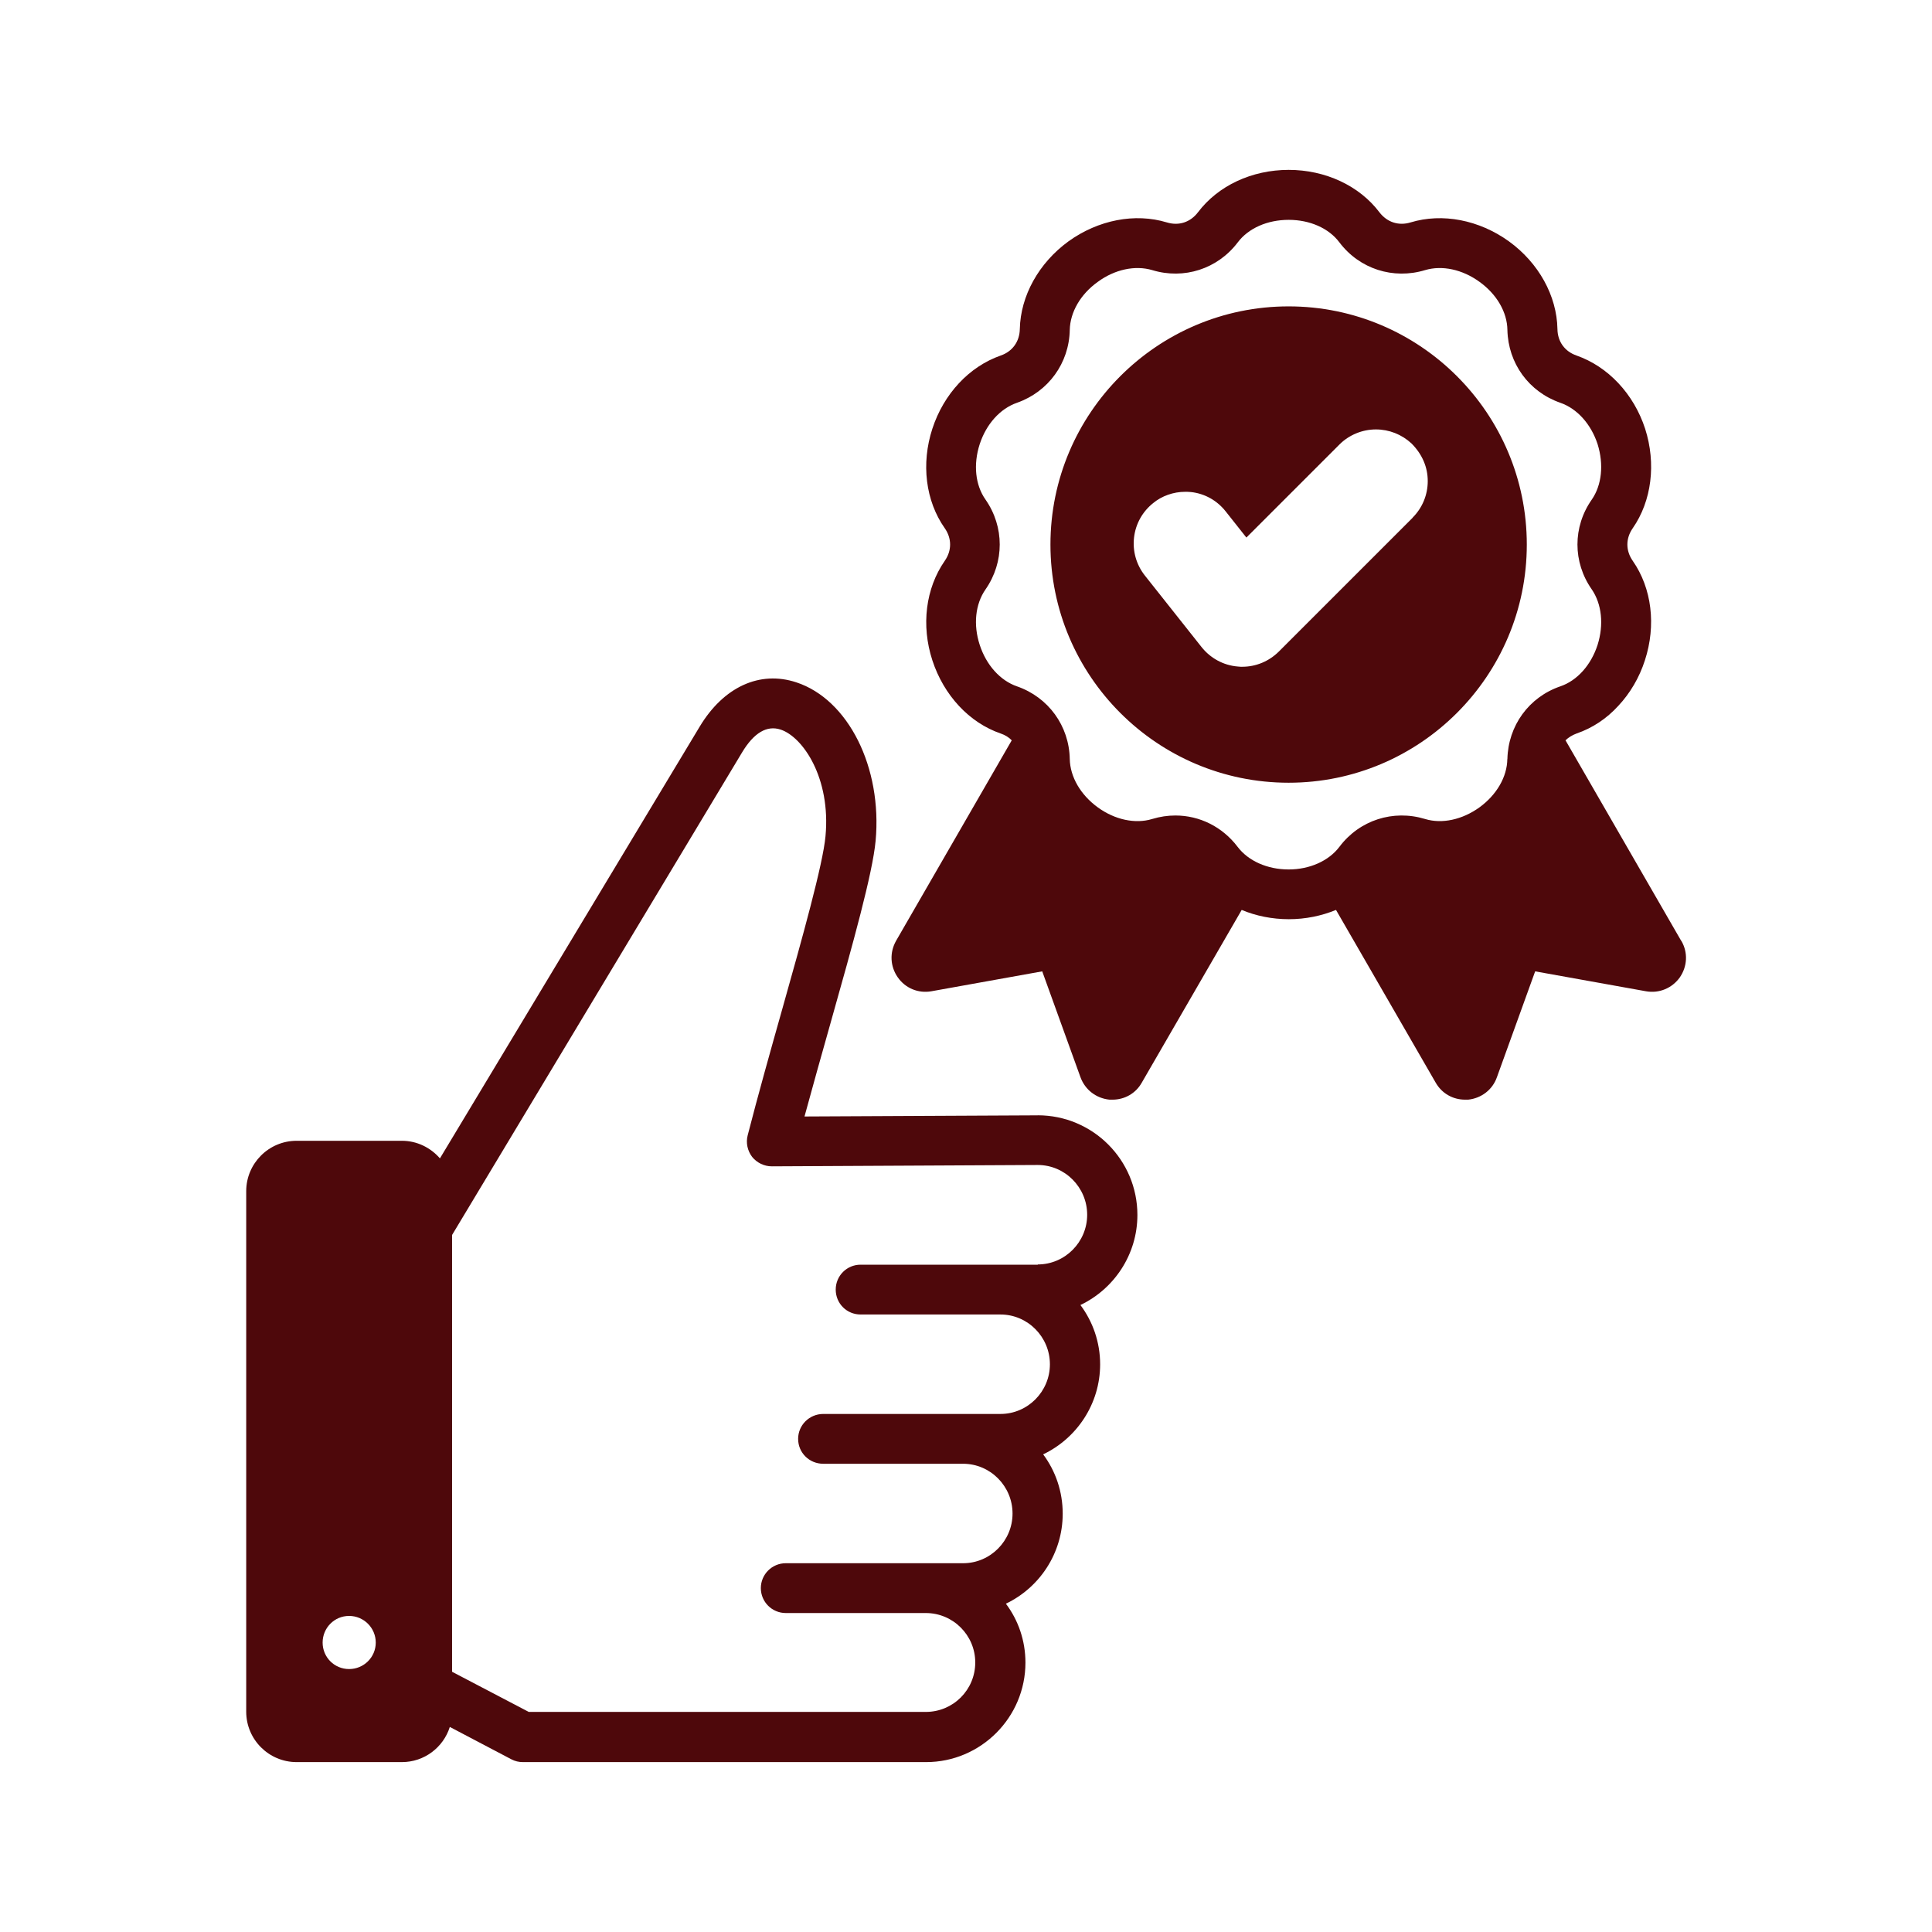
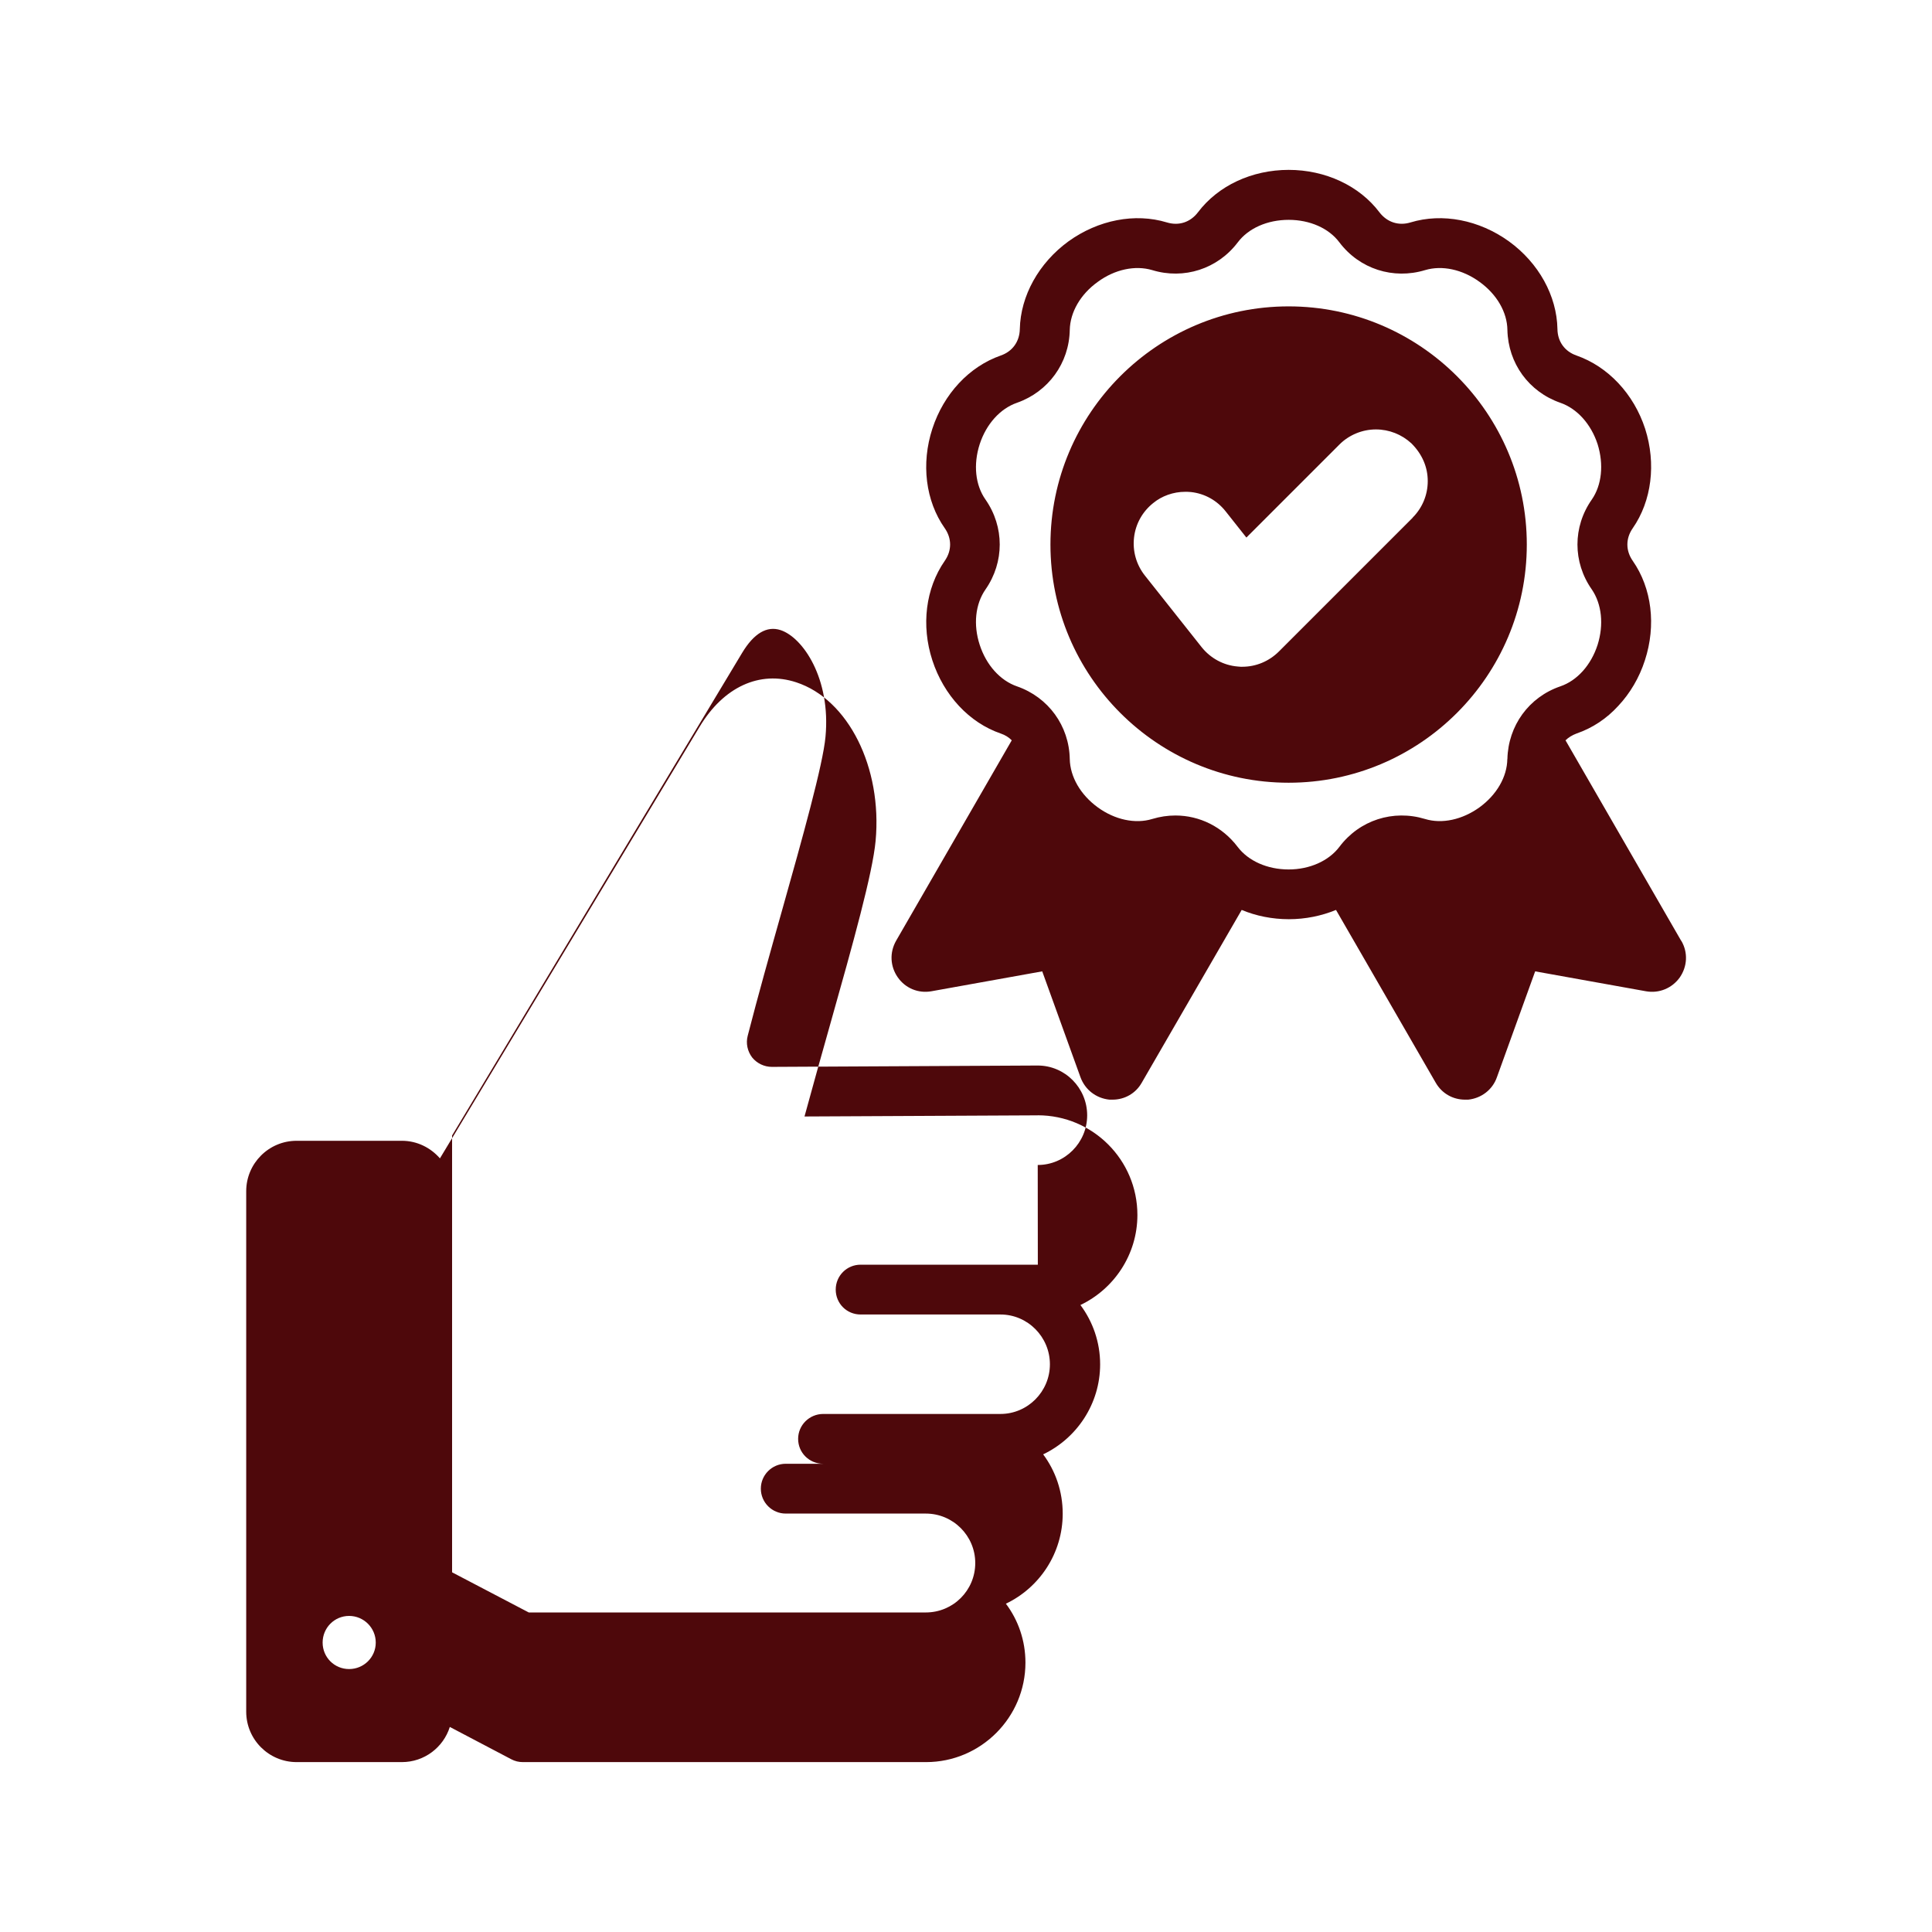
<svg xmlns="http://www.w3.org/2000/svg" viewBox="0 0 100 100" fill-rule="evenodd">
-   <path d="m53.711 57.73-12.07 0.059c0.43-1.57 0.891-3.231 1.352-4.852 1.172-4.148 2.172-7.738 2.328-9.41 0.352-3.801-1.41-7.328-4.109-8.211-1.891-0.621-3.762 0.238-5 2.301l-13.441 22.34c-0.48-0.551-1.18-0.91-1.969-0.91h-5.449c-1.441 0-2.609 1.172-2.609 2.609v26.941c0 1.441 1.172 2.609 2.609 2.609h5.449c1.16 0 2.148-0.762 2.481-1.82l3.18 1.672c0.191 0.102 0.391 0.148 0.602 0.148h20.871c2.828 0 5.141-2.309 5.141-5.148 0-1.141-0.371-2.199-1.012-3.051 1.738-0.828 2.941-2.609 2.941-4.66 0-1.148-0.371-2.211-1.012-3.07 1.738-0.828 2.949-2.609 2.949-4.66 0-1.148-0.379-2.211-1.02-3.07 1.738-0.828 2.949-2.609 2.949-4.66 0-2.852-2.309-5.16-5.16-5.16zm-35.641 28.66c-0.762 0-1.371-0.609-1.371-1.371s0.609-1.379 1.371-1.379c0.762 0 1.379 0.621 1.379 1.379 0 0.762-0.621 1.371-1.379 1.371zm35.648-20.93h-9.172c-0.719 0-1.289 0.578-1.289 1.289 0 0.719 0.57 1.289 1.289 1.289h7.238c1.41 0 2.559 1.16 2.559 2.578 0 1.41-1.148 2.57-2.559 2.57h-9.172c-0.719 0-1.301 0.578-1.301 1.289 0 0.719 0.578 1.289 1.301 1.289h7.238c1.41 0 2.559 1.16 2.559 2.578 0 1.41-1.148 2.57-2.559 2.57h-9.18c-0.711 0-1.289 0.578-1.289 1.289s0.578 1.289 1.289 1.289h7.25c1.41 0 2.559 1.148 2.559 2.559 0 1.422-1.148 2.559-2.559 2.559h-20.551l-3.969-2.078v-22.609l15.012-24.98c0.609-1.012 1.281-1.41 1.988-1.18 1.16 0.379 2.609 2.512 2.328 5.519-0.129 1.441-1.199 5.262-2.238 8.949-0.621 2.199-1.262 4.481-1.789 6.531-0.102 0.391-0.012 0.801 0.23 1.121 0.25 0.309 0.629 0.488 1.02 0.488h0.012l13.75-0.07c1.41 0 2.559 1.16 2.559 2.578 0 1.41-1.148 2.57-2.559 2.57zm33.301-16.762-5.988-10.379c0.148-0.148 0.352-0.27 0.57-0.352 0.82-0.281 1.559-0.77 2.16-1.43 0.609-0.648 1.09-1.461 1.379-2.359 0.59-1.809 0.359-3.731-0.629-5.148-0.371-0.531-0.371-1.16 0-1.691 0.98-1.41 1.219-3.34 0.641-5.148-0.59-1.809-1.922-3.219-3.551-3.789-0.609-0.211-0.98-0.719-0.988-1.371-0.031-1.719-0.969-3.422-2.512-4.539-1.539-1.109-3.441-1.48-5.09-0.98-0.621 0.191-1.219-0.012-1.609-0.52-1.039-1.379-2.801-2.199-4.699-2.199-1.91 0-3.66 0.82-4.699 2.199-0.391 0.512-0.988 0.711-1.609 0.52-1.648-0.5-3.551-0.129-5.09 0.98-1.539 1.121-2.481 2.82-2.519 4.539-0.012 0.648-0.379 1.16-0.988 1.371-1.629 0.57-2.949 1.98-3.539 3.789-0.59 1.809-0.352 3.738 0.641 5.148 0.371 0.531 0.371 1.16 0 1.691-0.988 1.422-1.23 3.34-0.641 5.148 0.59 1.809 1.91 3.231 3.539 3.789 0.23 0.078 0.422 0.199 0.57 0.352l-5.988 10.379c-0.34 0.602-0.309 1.32 0.09 1.891 0.391 0.559 1.059 0.84 1.738 0.719l5.738-1.031 1.98 5.481c0.238 0.648 0.809 1.09 1.5 1.16h0.16c0.621 0 1.199-0.32 1.512-0.879l5.172-8.941c0.738 0.309 1.578 0.48 2.441 0.48 0.859 0 1.691-0.172 2.441-0.48l5.16 8.941c0.32 0.559 0.891 0.879 1.52 0.879h0.16c0.68-0.07 1.262-0.512 1.488-1.16l1.98-5.481 5.738 1.031c0.68 0.121 1.352-0.16 1.75-0.719 0.391-0.57 0.43-1.289 0.078-1.891zm-9-9.41c-0.012 0.922-0.551 1.852-1.441 2.5-0.891 0.641-1.941 0.871-2.82 0.602-1.648-0.5-3.391 0.059-4.43 1.441-0.551 0.73-1.539 1.172-2.629 1.172-1.102 0-2.09-0.441-2.641-1.172-0.789-1.039-1.969-1.621-3.219-1.621-0.398 0-0.801 0.059-1.199 0.18-0.879 0.27-1.941 0.039-2.82-0.602-0.891-0.648-1.43-1.578-1.449-2.5-0.031-1.719-1.109-3.199-2.731-3.762-0.871-0.301-1.59-1.102-1.93-2.148-0.34-1.039-0.23-2.109 0.301-2.871 0.98-1.41 0.98-3.238 0-4.648-0.531-0.75-0.641-1.82-0.301-2.871 0.34-1.039 1.059-1.84 1.93-2.141 1.621-0.57 2.699-2.051 2.731-3.769 0.02-0.922 0.559-1.852 1.449-2.488 0.879-0.648 1.941-0.871 2.82-0.609 1.641 0.5 3.379-0.059 4.422-1.43 0.551-0.738 1.539-1.172 2.641-1.172 1.09 0 2.078 0.43 2.629 1.172 1.039 1.371 2.781 1.93 4.43 1.43 0.879-0.262 1.93-0.039 2.82 0.609 0.891 0.641 1.43 1.57 1.441 2.488 0.039 1.73 1.109 3.199 2.738 3.769 0.871 0.301 1.59 1.102 1.93 2.141 0.328 1.051 0.219 2.121-0.301 2.871-0.988 1.41-0.988 3.238 0 4.648 0.52 0.762 0.629 1.828 0.301 2.871-0.34 1.051-1.059 1.852-1.93 2.148-1.629 0.559-2.699 2.039-2.738 3.762zm-11.32-23.43c-6.801 0-12.328 5.531-12.328 12.328 0 6.801 5.531 12.328 12.328 12.328 6.801 0 12.328-5.531 12.328-12.328 0-6.801-5.531-12.328-12.328-12.328zm6.426 10.934-6.93 6.93c-0.512 0.508-1.184 0.789-1.895 0.789h-0.086l-0.148-0.012c-0.734-0.059-1.41-0.426-1.871-1.004l-2.938-3.707c-0.441-0.559-0.641-1.258-0.559-1.969 0.082-0.707 0.438-1.34 0.992-1.781 0.438-0.363 1.039-0.582 1.652-0.582h0.109l0.191 0.012c0.719 0.078 1.355 0.438 1.801 1.004l1.07 1.352 4.82-4.82c0.492-0.492 1.18-0.777 1.883-0.777 0.684 0 1.336 0.258 1.84 0.723 0.562 0.562 0.844 1.234 0.844 1.949 0 0.715-0.277 1.387-0.785 1.895z" fill="#4e080b" />
+   <path d="m53.711 57.73-12.07 0.059c0.43-1.57 0.891-3.231 1.352-4.852 1.172-4.148 2.172-7.738 2.328-9.41 0.352-3.801-1.41-7.328-4.109-8.211-1.891-0.621-3.762 0.238-5 2.301l-13.441 22.34c-0.48-0.551-1.18-0.91-1.969-0.91h-5.449c-1.441 0-2.609 1.172-2.609 2.609v26.941c0 1.441 1.172 2.609 2.609 2.609h5.449c1.16 0 2.148-0.762 2.481-1.82l3.18 1.672c0.191 0.102 0.391 0.148 0.602 0.148h20.871c2.828 0 5.141-2.309 5.141-5.148 0-1.141-0.371-2.199-1.012-3.051 1.738-0.828 2.941-2.609 2.941-4.66 0-1.148-0.371-2.211-1.012-3.07 1.738-0.828 2.949-2.609 2.949-4.66 0-1.148-0.379-2.211-1.02-3.07 1.738-0.828 2.949-2.609 2.949-4.66 0-2.852-2.309-5.16-5.16-5.16zm-35.641 28.66c-0.762 0-1.371-0.609-1.371-1.371s0.609-1.379 1.371-1.379c0.762 0 1.379 0.621 1.379 1.379 0 0.762-0.621 1.371-1.379 1.371zm35.648-20.93h-9.172c-0.719 0-1.289 0.578-1.289 1.289 0 0.719 0.57 1.289 1.289 1.289h7.238c1.41 0 2.559 1.16 2.559 2.578 0 1.41-1.148 2.57-2.559 2.57h-9.172c-0.719 0-1.301 0.578-1.301 1.289 0 0.719 0.578 1.289 1.301 1.289h7.238h-9.18c-0.711 0-1.289 0.578-1.289 1.289s0.578 1.289 1.289 1.289h7.25c1.41 0 2.559 1.148 2.559 2.559 0 1.422-1.148 2.559-2.559 2.559h-20.551l-3.969-2.078v-22.609l15.012-24.98c0.609-1.012 1.281-1.41 1.988-1.18 1.16 0.379 2.609 2.512 2.328 5.519-0.129 1.441-1.199 5.262-2.238 8.949-0.621 2.199-1.262 4.481-1.789 6.531-0.102 0.391-0.012 0.801 0.23 1.121 0.25 0.309 0.629 0.488 1.02 0.488h0.012l13.75-0.07c1.41 0 2.559 1.16 2.559 2.578 0 1.41-1.148 2.57-2.559 2.57zm33.301-16.762-5.988-10.379c0.148-0.148 0.352-0.27 0.57-0.352 0.82-0.281 1.559-0.77 2.16-1.43 0.609-0.648 1.09-1.461 1.379-2.359 0.59-1.809 0.359-3.731-0.629-5.148-0.371-0.531-0.371-1.16 0-1.691 0.98-1.41 1.219-3.34 0.641-5.148-0.59-1.809-1.922-3.219-3.551-3.789-0.609-0.211-0.98-0.719-0.988-1.371-0.031-1.719-0.969-3.422-2.512-4.539-1.539-1.109-3.441-1.48-5.09-0.98-0.621 0.191-1.219-0.012-1.609-0.52-1.039-1.379-2.801-2.199-4.699-2.199-1.91 0-3.66 0.82-4.699 2.199-0.391 0.512-0.988 0.711-1.609 0.52-1.648-0.5-3.551-0.129-5.09 0.98-1.539 1.121-2.481 2.82-2.519 4.539-0.012 0.648-0.379 1.16-0.988 1.371-1.629 0.57-2.949 1.98-3.539 3.789-0.59 1.809-0.352 3.738 0.641 5.148 0.371 0.531 0.371 1.16 0 1.691-0.988 1.422-1.23 3.34-0.641 5.148 0.59 1.809 1.91 3.231 3.539 3.789 0.23 0.078 0.422 0.199 0.57 0.352l-5.988 10.379c-0.34 0.602-0.309 1.32 0.09 1.891 0.391 0.559 1.059 0.84 1.738 0.719l5.738-1.031 1.98 5.481c0.238 0.648 0.809 1.09 1.5 1.16h0.16c0.621 0 1.199-0.32 1.512-0.879l5.172-8.941c0.738 0.309 1.578 0.48 2.441 0.48 0.859 0 1.691-0.172 2.441-0.48l5.16 8.941c0.32 0.559 0.891 0.879 1.52 0.879h0.16c0.68-0.07 1.262-0.512 1.488-1.16l1.98-5.481 5.738 1.031c0.68 0.121 1.352-0.16 1.75-0.719 0.391-0.57 0.43-1.289 0.078-1.891zm-9-9.41c-0.012 0.922-0.551 1.852-1.441 2.5-0.891 0.641-1.941 0.871-2.82 0.602-1.648-0.5-3.391 0.059-4.43 1.441-0.551 0.73-1.539 1.172-2.629 1.172-1.102 0-2.09-0.441-2.641-1.172-0.789-1.039-1.969-1.621-3.219-1.621-0.398 0-0.801 0.059-1.199 0.18-0.879 0.27-1.941 0.039-2.82-0.602-0.891-0.648-1.43-1.578-1.449-2.5-0.031-1.719-1.109-3.199-2.731-3.762-0.871-0.301-1.59-1.102-1.93-2.148-0.34-1.039-0.23-2.109 0.301-2.871 0.98-1.41 0.98-3.238 0-4.648-0.531-0.75-0.641-1.82-0.301-2.871 0.34-1.039 1.059-1.84 1.93-2.141 1.621-0.57 2.699-2.051 2.731-3.769 0.02-0.922 0.559-1.852 1.449-2.488 0.879-0.648 1.941-0.871 2.82-0.609 1.641 0.5 3.379-0.059 4.422-1.43 0.551-0.738 1.539-1.172 2.641-1.172 1.09 0 2.078 0.43 2.629 1.172 1.039 1.371 2.781 1.93 4.43 1.43 0.879-0.262 1.93-0.039 2.82 0.609 0.891 0.641 1.43 1.57 1.441 2.488 0.039 1.73 1.109 3.199 2.738 3.769 0.871 0.301 1.59 1.102 1.93 2.141 0.328 1.051 0.219 2.121-0.301 2.871-0.988 1.41-0.988 3.238 0 4.648 0.52 0.762 0.629 1.828 0.301 2.871-0.34 1.051-1.059 1.852-1.93 2.148-1.629 0.559-2.699 2.039-2.738 3.762zm-11.32-23.43c-6.801 0-12.328 5.531-12.328 12.328 0 6.801 5.531 12.328 12.328 12.328 6.801 0 12.328-5.531 12.328-12.328 0-6.801-5.531-12.328-12.328-12.328zm6.426 10.934-6.93 6.93c-0.512 0.508-1.184 0.789-1.895 0.789h-0.086l-0.148-0.012c-0.734-0.059-1.41-0.426-1.871-1.004l-2.938-3.707c-0.441-0.559-0.641-1.258-0.559-1.969 0.082-0.707 0.438-1.34 0.992-1.781 0.438-0.363 1.039-0.582 1.652-0.582h0.109l0.191 0.012c0.719 0.078 1.355 0.438 1.801 1.004l1.07 1.352 4.82-4.82c0.492-0.492 1.18-0.777 1.883-0.777 0.684 0 1.336 0.258 1.84 0.723 0.562 0.562 0.844 1.234 0.844 1.949 0 0.715-0.277 1.387-0.785 1.895z" fill="#4e080b" />
</svg>